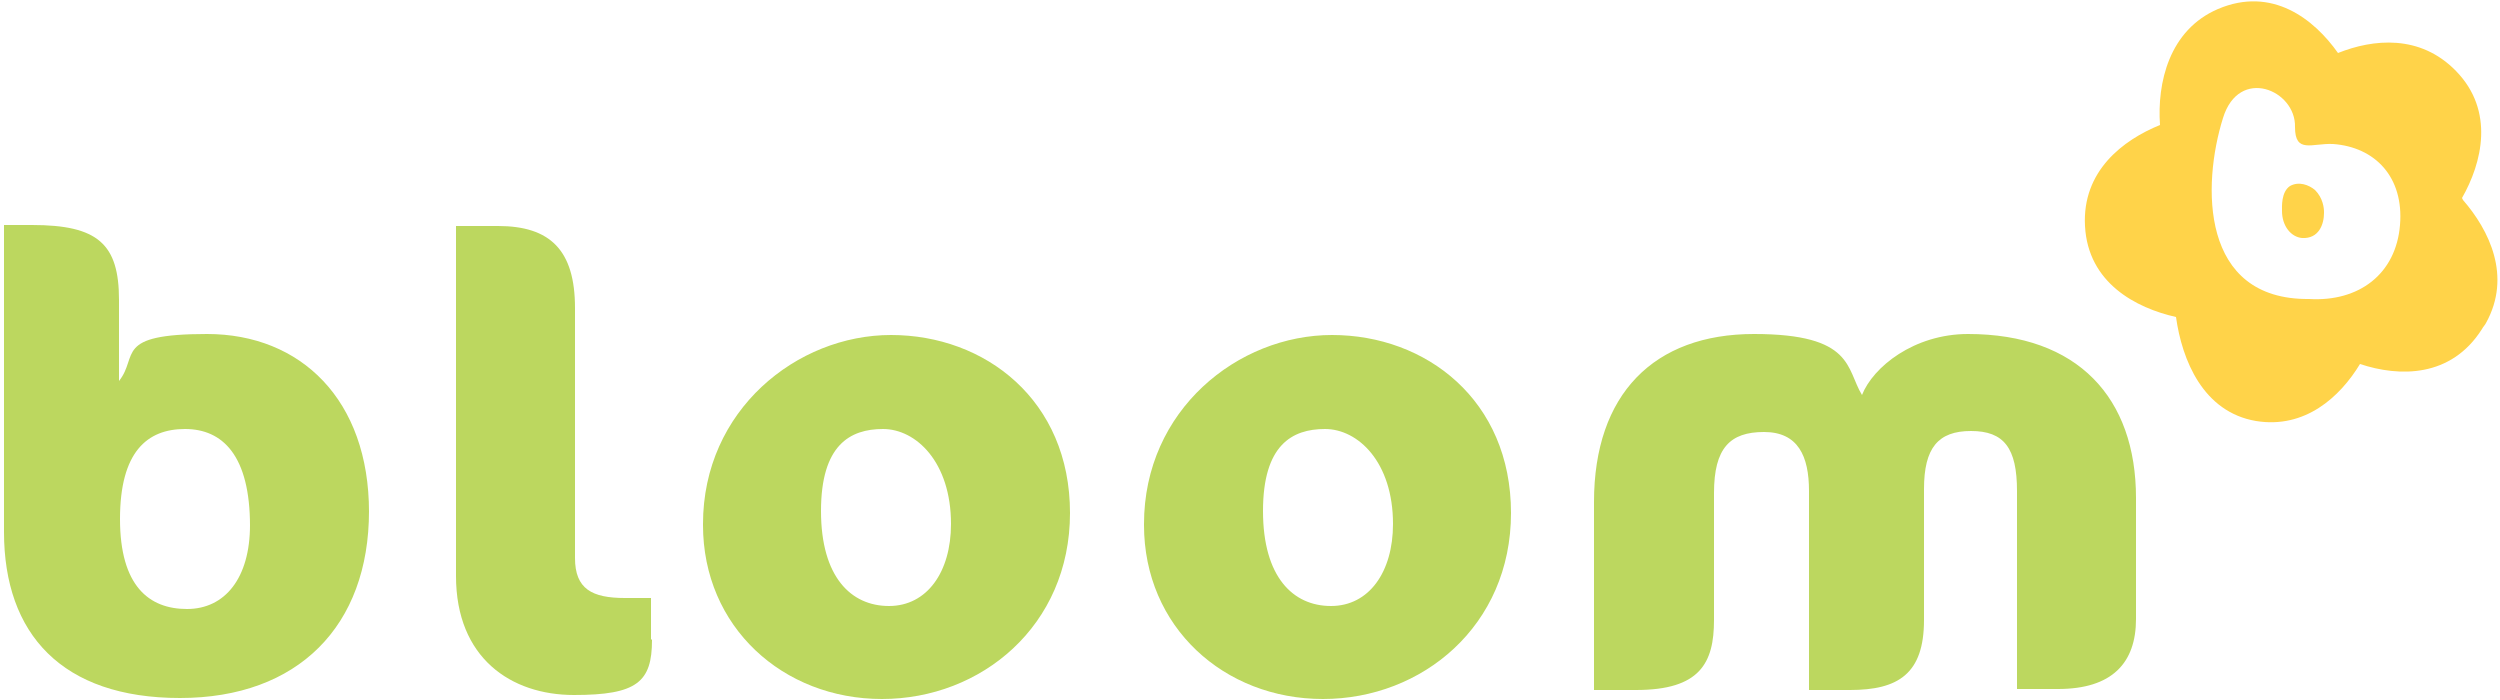
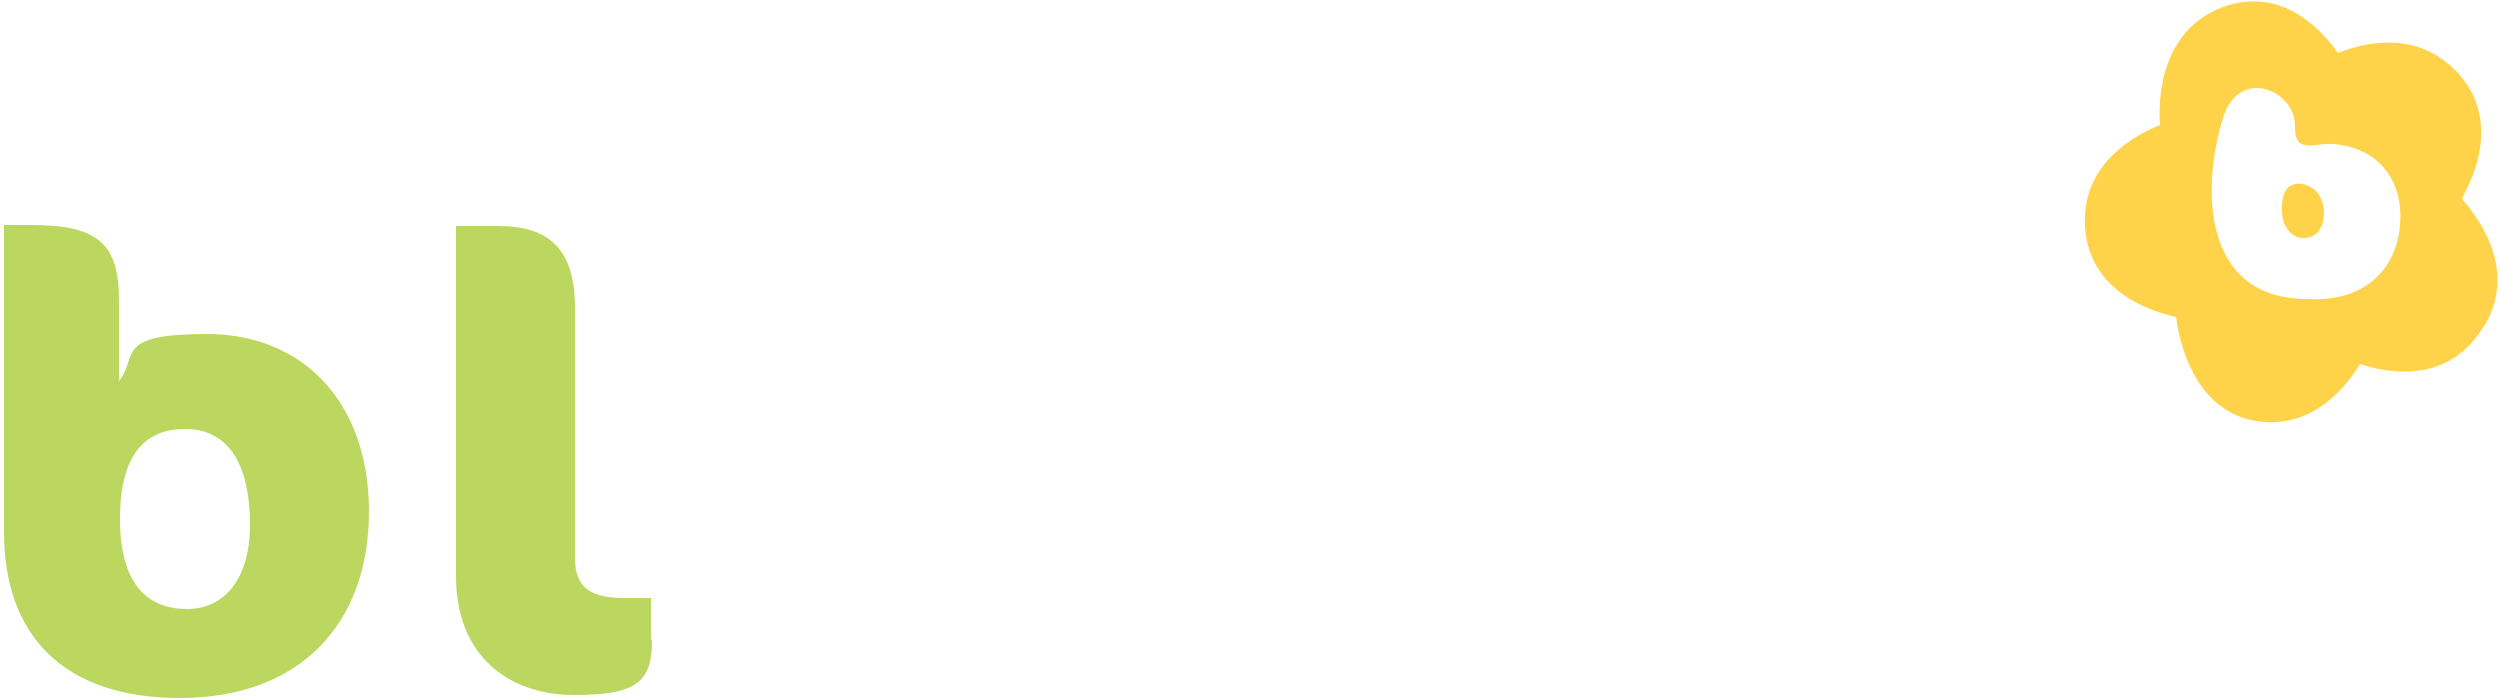
<svg xmlns="http://www.w3.org/2000/svg" id="Layer_1" viewBox="0 0 250 70">
  <defs>
    <style>      .st0 {        fill: #bcd75f;      }      .st1 {        fill: #ffd349;      }    </style>
  </defs>
-   <path class="st0" d="M114.4,52.5c0,10.2,8,17.4,17.9,17.4s18.8-7.3,18.8-18.6-8.5-17.8-17.9-17.8-18.8,7.5-18.8,18.9M139.3,52.4c0,4.8-2.4,8.2-6.2,8.2s-6.8-2.9-6.8-9.5,2.9-8.2,6.2-8.2,6.8,3.3,6.8,9.5" />
  <path class="st0" d="M36.9,51.2c0-11.2-6.8-17.8-16.2-17.8s-6.8,2.2-8.8,4.7v-8.1c0-5.6-2.1-7.5-8.7-7.5H.4v30.7c0,10.2,5.8,16.6,17.6,16.6s18.9-7.2,18.9-18.7M25,52.5c0,5.3-2.5,8.4-6.3,8.4s-6.7-2.3-6.7-9,2.7-9,6.5-9,6.5,2.7,6.5,9.7" />
  <path class="st0" d="M65.1,63.9v-4.1h-2.6c-3.3,0-5-.9-5-4v-25c0-5.8-2.5-8.2-7.7-8.2h-4.2v35c0,8.2,5.5,11.9,11.8,11.9s7.8-1.3,7.8-5.5" />
-   <path class="st0" d="M70.3,52.5c0,10.2,8,17.4,17.9,17.4s18.8-7.3,18.8-18.6-8.5-17.8-17.9-17.8-18.8,7.5-18.8,18.9M95.1,52.4c0,4.8-2.4,8.2-6.2,8.2s-6.8-2.9-6.8-9.5,2.9-8.2,6.2-8.2,6.8,3.3,6.8,9.5" />
-   <path class="st0" d="M159.4,69v-18.8c0-10.8,6-16.8,16-16.8s9.2,3.5,10.8,6.1c1.1-2.8,5.2-6.1,10.6-6.1,11,0,16.8,6.4,16.8,16.4v12.1c0,4.4-2.4,7-7.8,7h-4.1v-19.8c0-4.3-1.3-6-4.6-6s-4.7,1.7-4.7,5.8v13.1c0,5.4-2.6,7-7.4,7h-4.1v-19.9c0-3.5-1.1-5.9-4.5-5.9s-5,1.6-5,6.1v12.7c0,4.3-1.4,7-7.8,7h-4.1Z" />
  <path class="st1" d="M232.4,21.2c0-.4-.1-1.4-.9-2.2-.6-.5-1.6-.9-2.5-.4-.9.6-.8,2.1-.8,2.5,0,1.5.9,2.6,2,2.7,1.7.1,2.2-1.4,2.2-2.5M240,22.5c-.4,4.9-4.1,7.7-9.1,7.4-10.9.1-10.7-11.4-8.6-18.1,1.6-5.2,7.3-2.8,7.2.9,0,2.7,1.7,1.6,3.8,1.7,4.2.3,7.1,3.3,6.7,8.1M246.2,19.8c2-3.5,3.3-8.7-.6-12.7-3.6-3.7-8.3-3.2-11.8-1.8-2.4-3.4-6.6-6.7-12-4.4-4.9,2.1-6.1,7.4-5.8,11.6-3.7,1.5-7.8,4.6-7.5,10.1.3,5.7,5.1,8.2,9.1,9.1.6,4.3,2.7,9.5,8,10.4,4.9.8,8.4-2.4,10.4-5.7,3.9,1.3,9.1,1.4,12.2-3.5.1-.2.3-.4.4-.6,2.6-4.7.3-9.3-2.3-12.3" />
</svg>